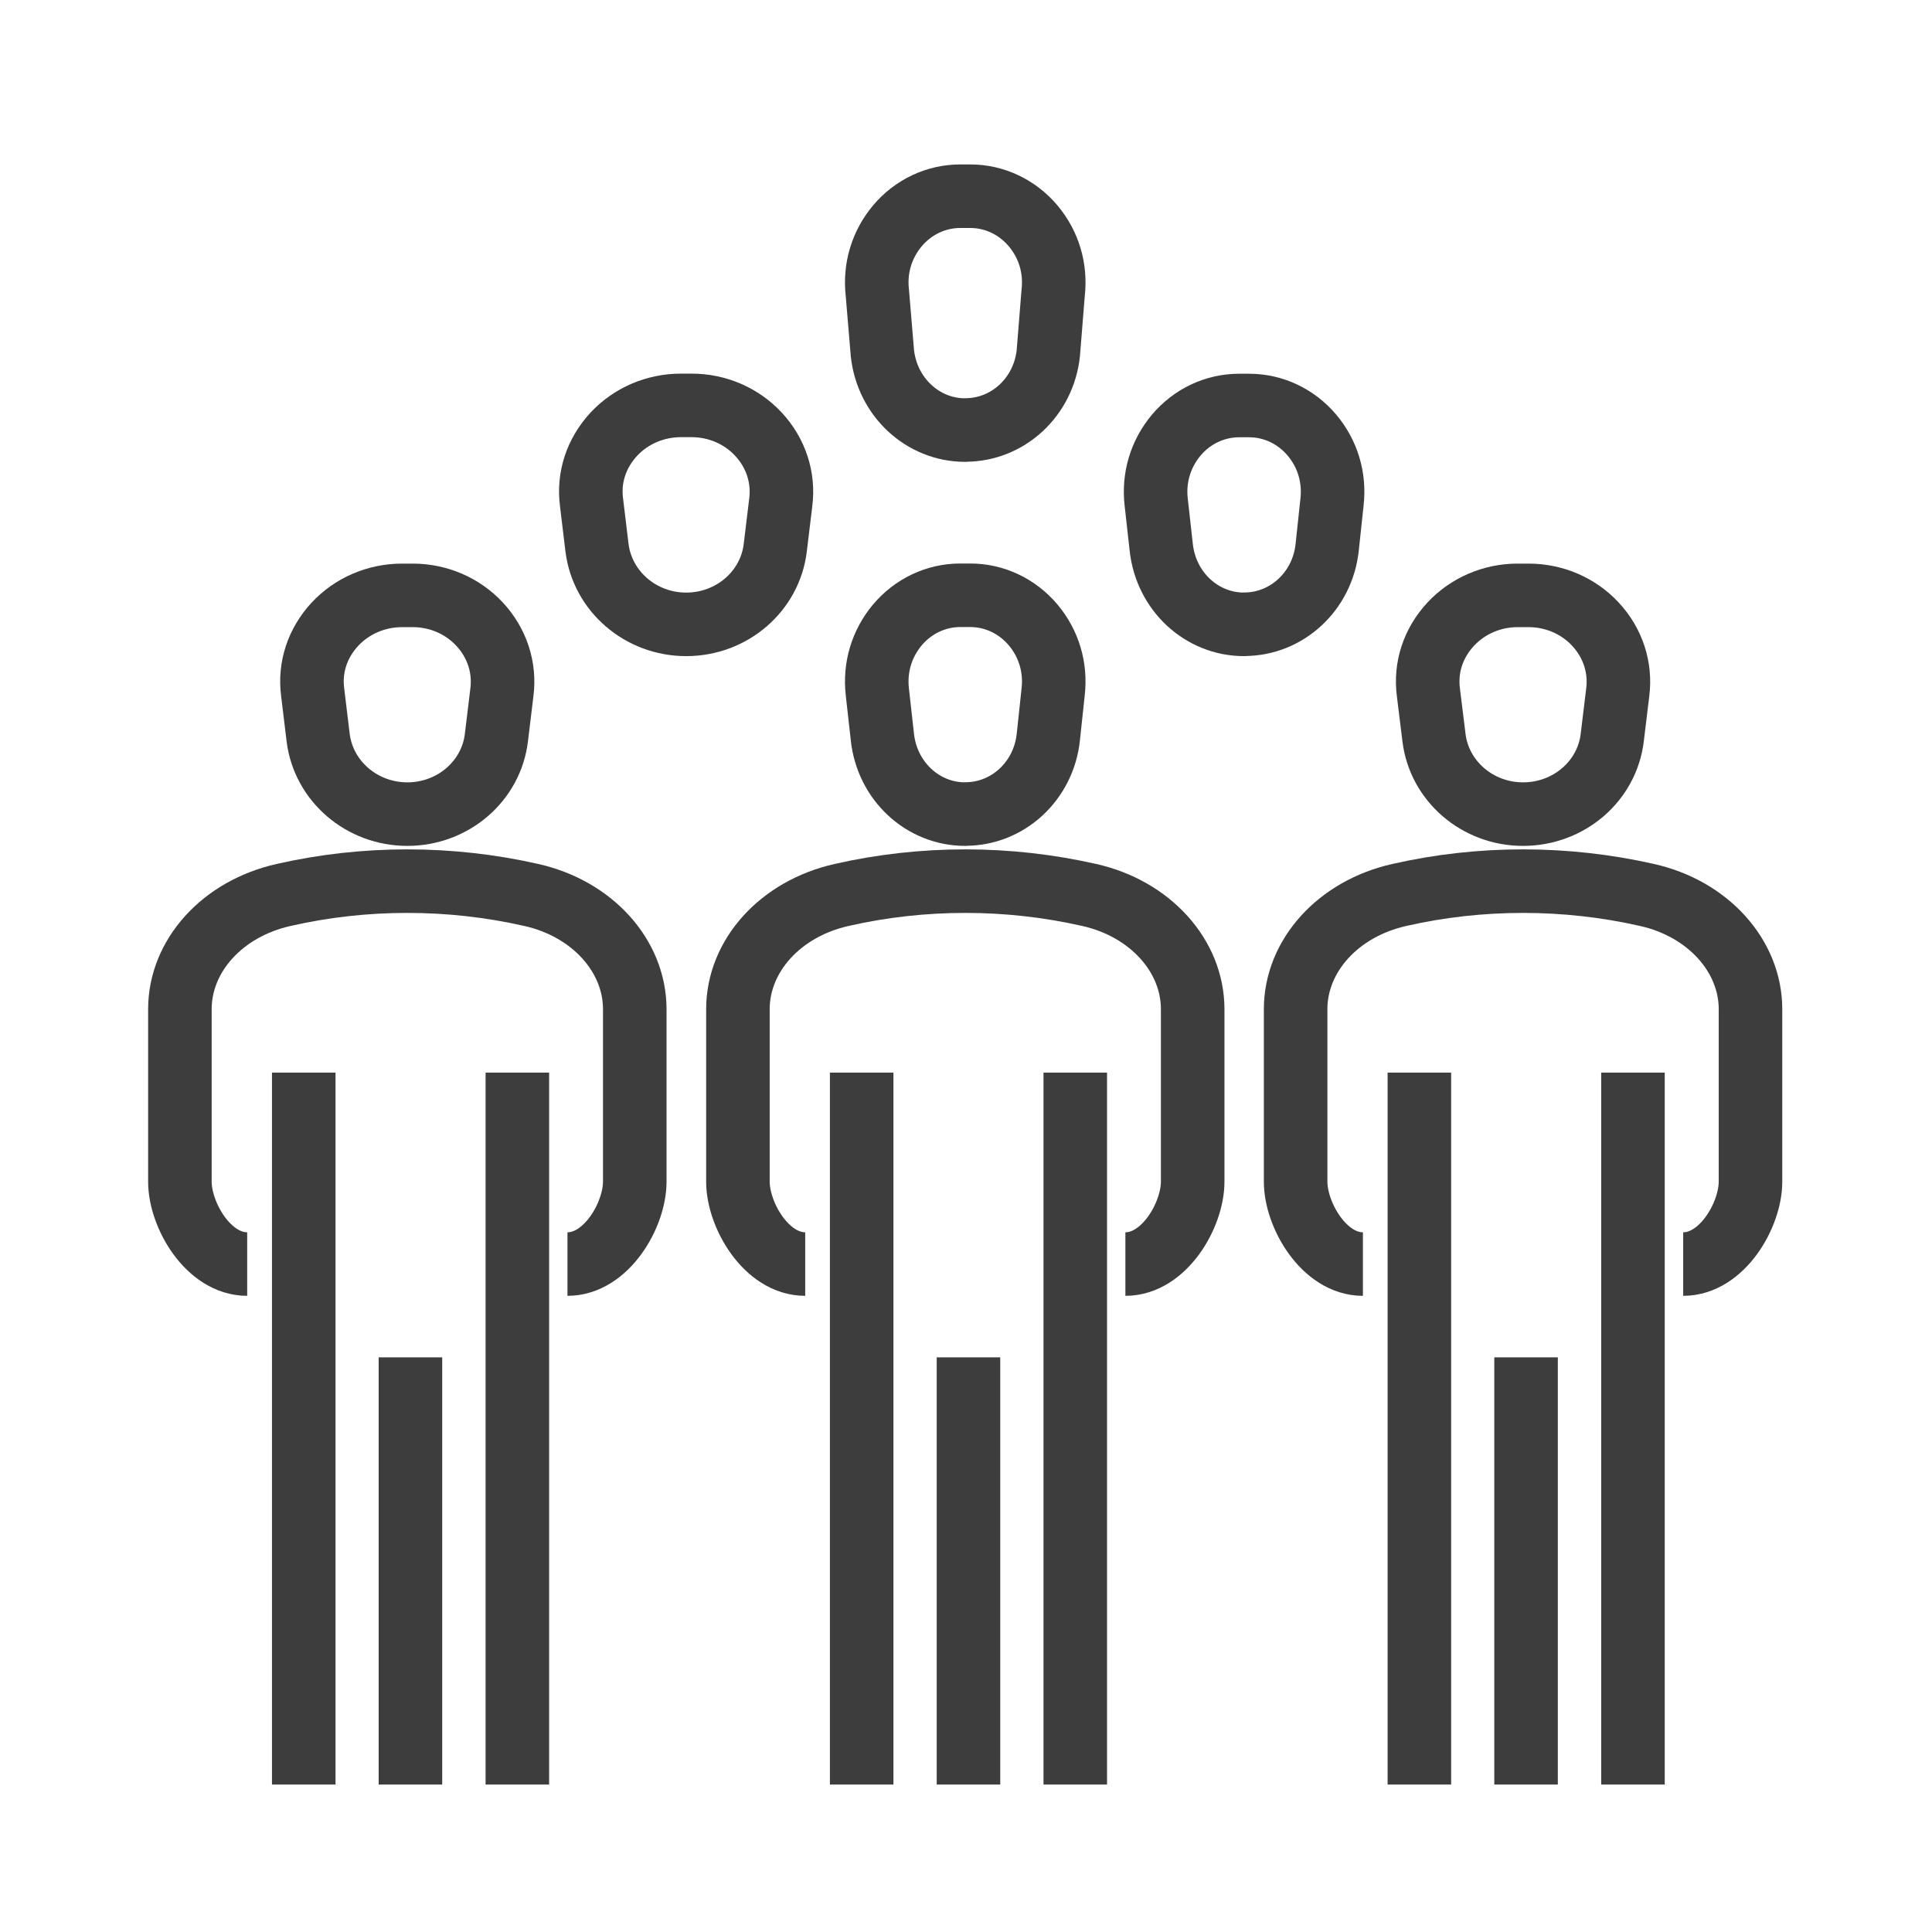
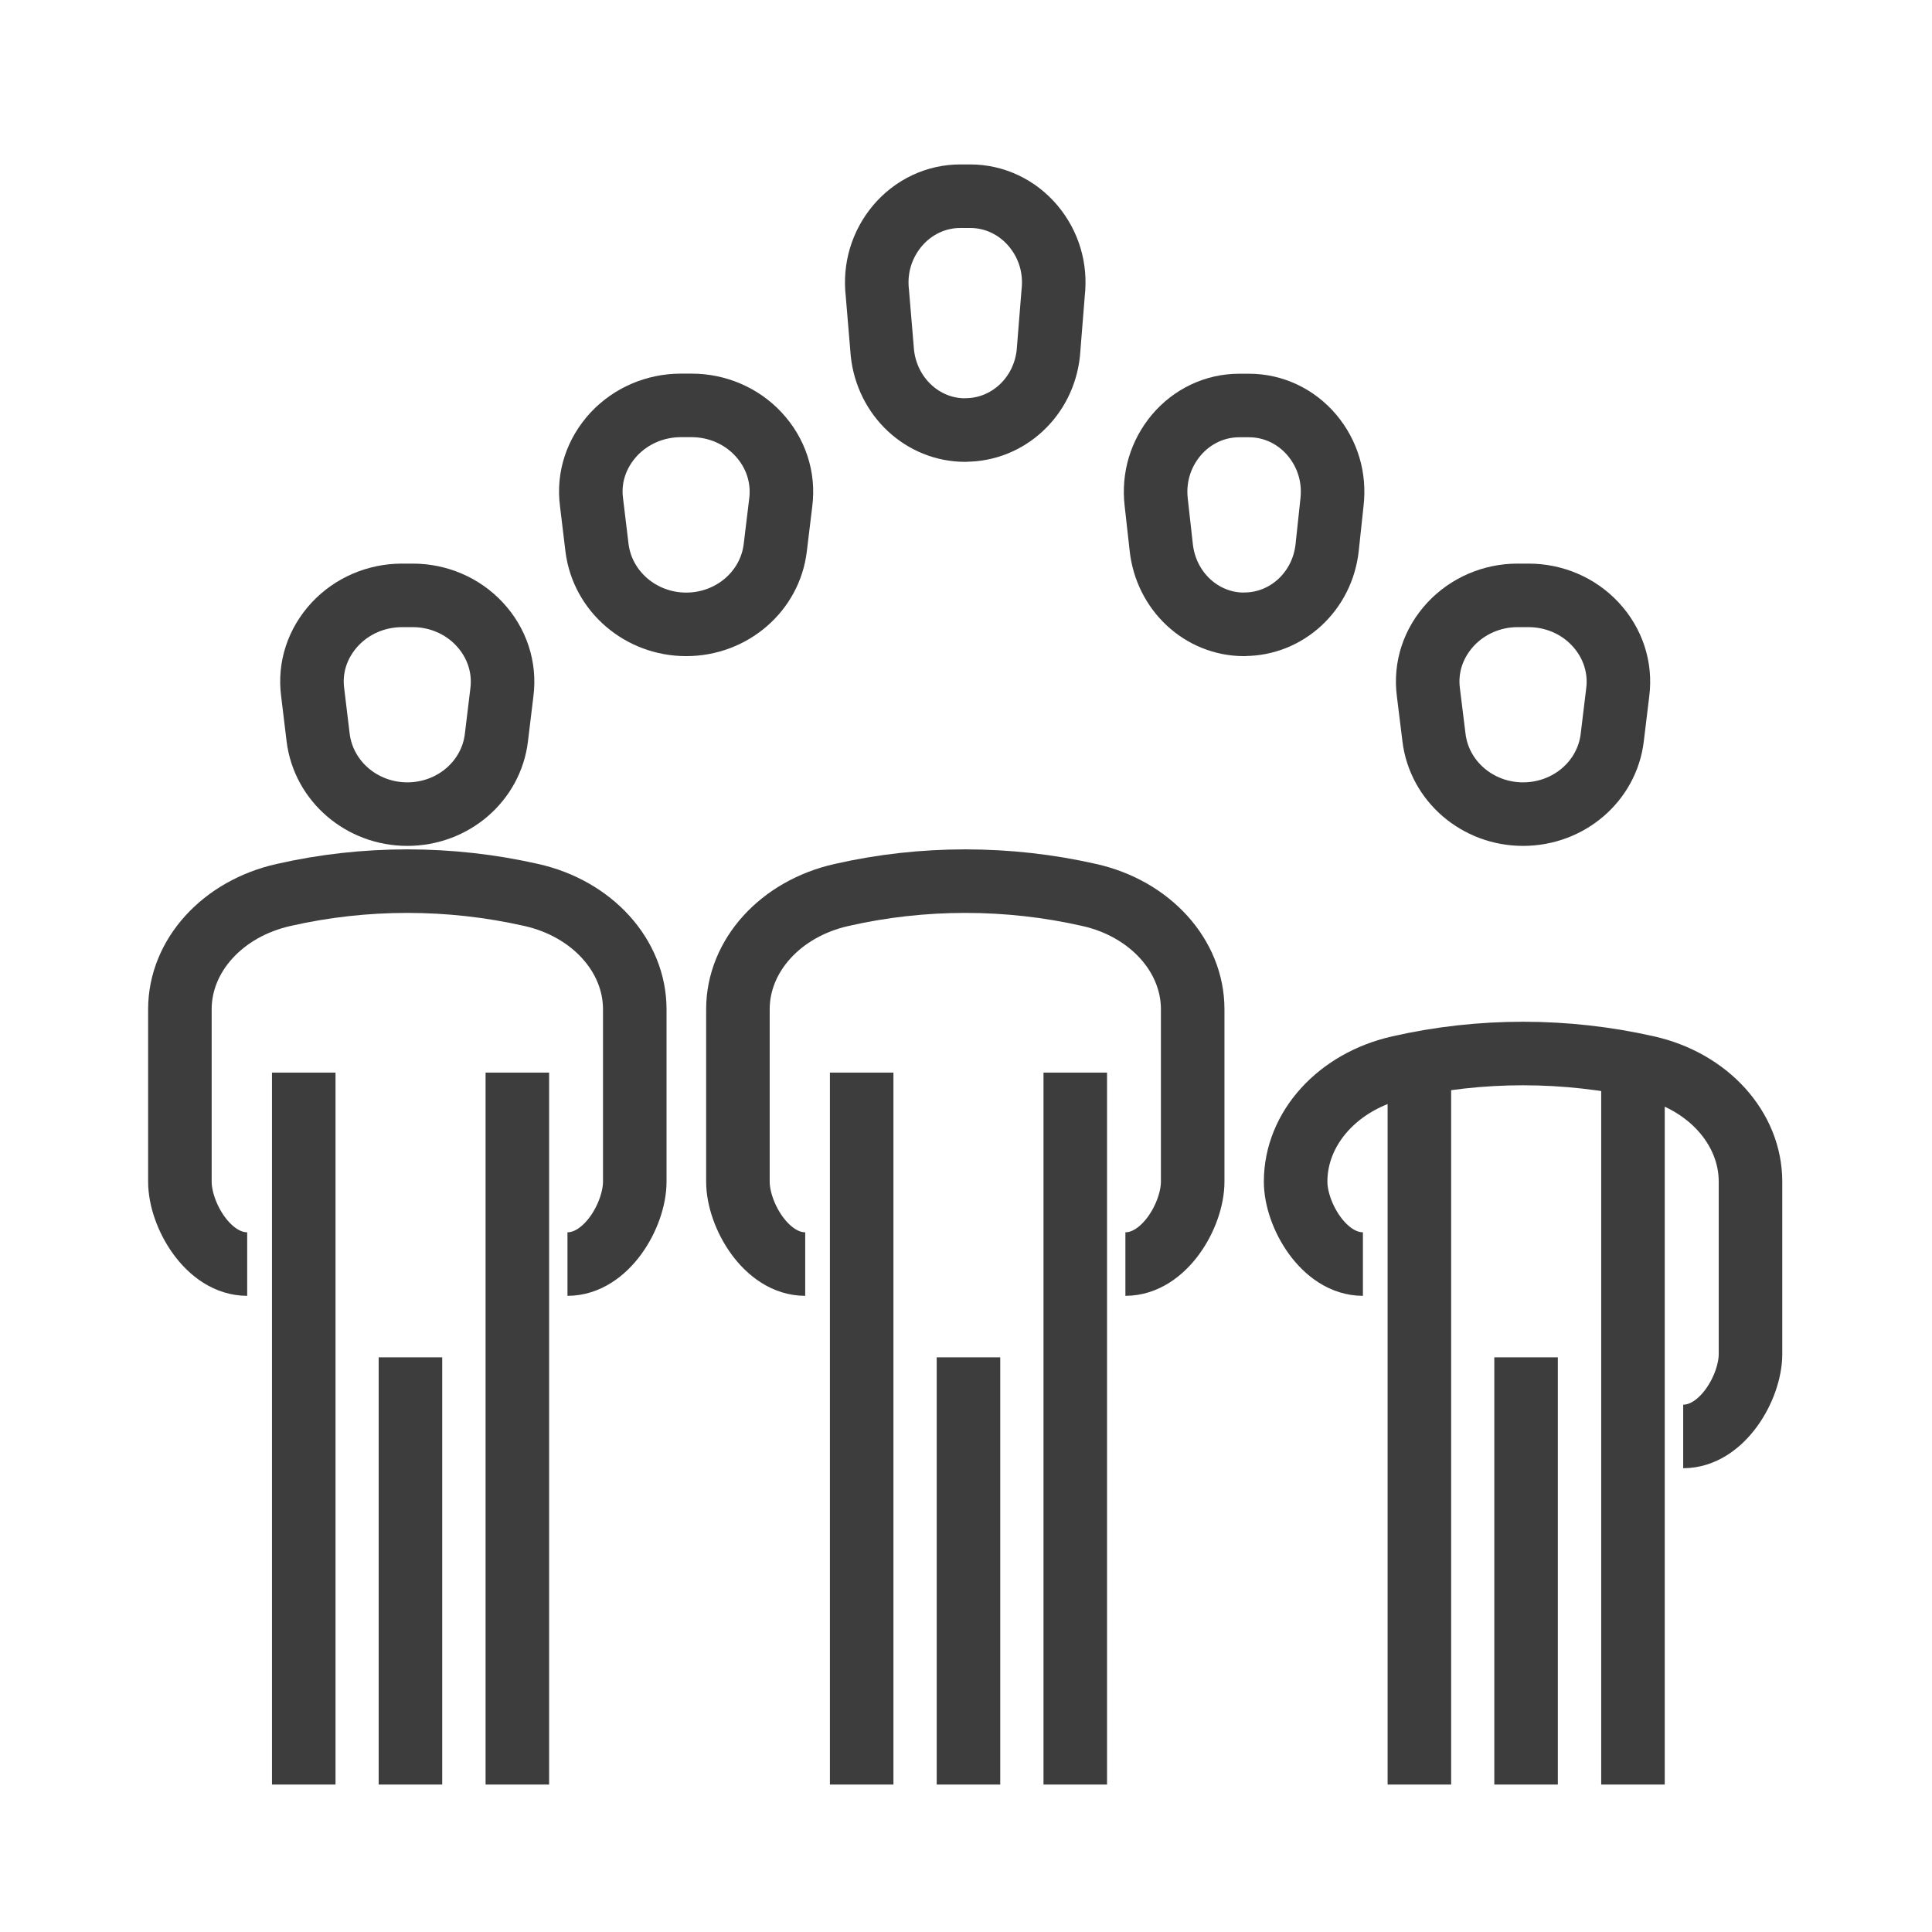
<svg xmlns="http://www.w3.org/2000/svg" viewBox="0 0 180 180">
  <clipPath id="a">
    <path d="m13.25 13h153.5v154h-153.5z" />
  </clipPath>
  <g clip-path="url(#a)" fill="none" stroke="#3d3d3d" stroke-linejoin="round" stroke-width="5.92">
    <path d="m141.9 75.85c-4.24 0-7.81-3.07-8.3-7.14l-.52-4.21c-.3-2.32.44-4.58 2.08-6.35 1.6-1.71 3.86-2.68 6.22-2.68h1.04c2.37 0 4.63.97 6.21 2.67 1.63 1.74 2.39 4.05 2.09 6.36l-.51 4.21c-.48 4.07-4.05 7.14-8.31 7.14z" />
-     <path d="m89.93 75.85c-3.97 0-7.28-3.09-7.72-7.18l-.47-4.21c-.26-2.27.4-4.48 1.86-6.23 1.49-1.77 3.62-2.77 5.87-2.77h.93c2.25 0 4.38 1.01 5.86 2.77 1.46 1.74 2.12 3.95 1.86 6.23l-.45 4.21c-.43 4.09-3.76 7.17-7.72 7.17z" />
    <path d="m37.95 75.85c-4.24 0-7.81-3.07-8.31-7.14l-.51-4.22c-.3-2.31.44-4.57 2.08-6.34 1.6-1.71 3.85-2.67 6.21-2.68h1.04c2.37 0 4.63.97 6.21 2.67 1.63 1.74 2.39 4.05 2.09 6.36l-.51 4.21c-.48 4.07-4.05 7.14-8.3 7.14z" />
    <path d="m28.3 99.93v66.33" />
    <path d="m48.2 99.93v66.33" />
    <path d="m23.03 117.77c-3.64 0-6.27-4.59-6.27-7.68v-16.06c0-5 3.98-9.38 9.67-10.65 7.54-1.72 15.52-1.71 23.06 0 5.68 1.27 9.65 5.66 9.65 10.65v16.06c0 3.09-2.63 7.68-6.27 7.68" />
    <path d="m38.24 126.46v39.8" />
    <path d="m80.28 99.93v66.33" />
    <path d="m100.18 99.93v66.33" />
    <path d="m75.02 117.77c-3.64 0-6.27-4.59-6.27-7.68v-16.06c0-5 3.98-9.38 9.67-10.65 7.54-1.72 15.52-1.71 23.05 0 5.68 1.27 9.65 5.66 9.65 10.65v16.06c0 3.09-2.63 7.68-6.27 7.68" />
    <path d="m90.23 126.46v39.8" />
    <path d="m132.24 99.93v66.33" />
    <path d="m152.14 99.93v66.33" />
-     <path d="m126.98 117.77c-3.64 0-6.27-4.59-6.27-7.68v-16.06c0-5 3.98-9.38 9.67-10.65 7.54-1.72 15.52-1.71 23.06 0 5.68 1.27 9.65 5.66 9.65 10.65v16.06c0 3.09-2.63 7.68-6.27 7.68" />
+     <path d="m126.98 117.77c-3.64 0-6.27-4.59-6.27-7.68c0-5 3.98-9.38 9.67-10.65 7.54-1.72 15.52-1.71 23.06 0 5.68 1.27 9.65 5.66 9.65 10.65v16.06c0 3.09-2.63 7.68-6.27 7.68" />
    <path d="m142.18 126.46v39.8" />
    <path d="m63.93 58.17c-4.24 0-7.81-3.08-8.31-7.15l-.51-4.23c-.3-2.31.44-4.56 2.08-6.34 1.6-1.71 3.85-2.67 6.21-2.68h1.04c2.37 0 4.63.97 6.21 2.67 1.63 1.74 2.39 4.05 2.09 6.37l-.51 4.21c-.48 4.07-4.05 7.15-8.3 7.15z" />
    <path d="m115.91 58.17c-3.97 0-7.28-3.09-7.72-7.18l-.47-4.21c-.26-2.27.4-4.48 1.86-6.23 1.49-1.77 3.62-2.77 5.87-2.77h.93c2.25 0 4.38 1.01 5.86 2.77 1.46 1.74 2.12 3.95 1.86 6.23l-.45 4.21c-.43 4.09-3.76 7.17-7.72 7.17z" />
    <path d="m89.93 40.07c-3.97 0-7.28-3.09-7.72-7.18l-.47-5.61c-.26-2.27.4-4.48 1.86-6.23 1.49-1.77 3.62-2.77 5.87-2.77h.93c2.25 0 4.38 1.01 5.86 2.77 1.46 1.74 2.12 3.95 1.86 6.23l-.45 5.61c-.43 4.09-3.76 7.17-7.72 7.17z" />
  </g>
</svg>